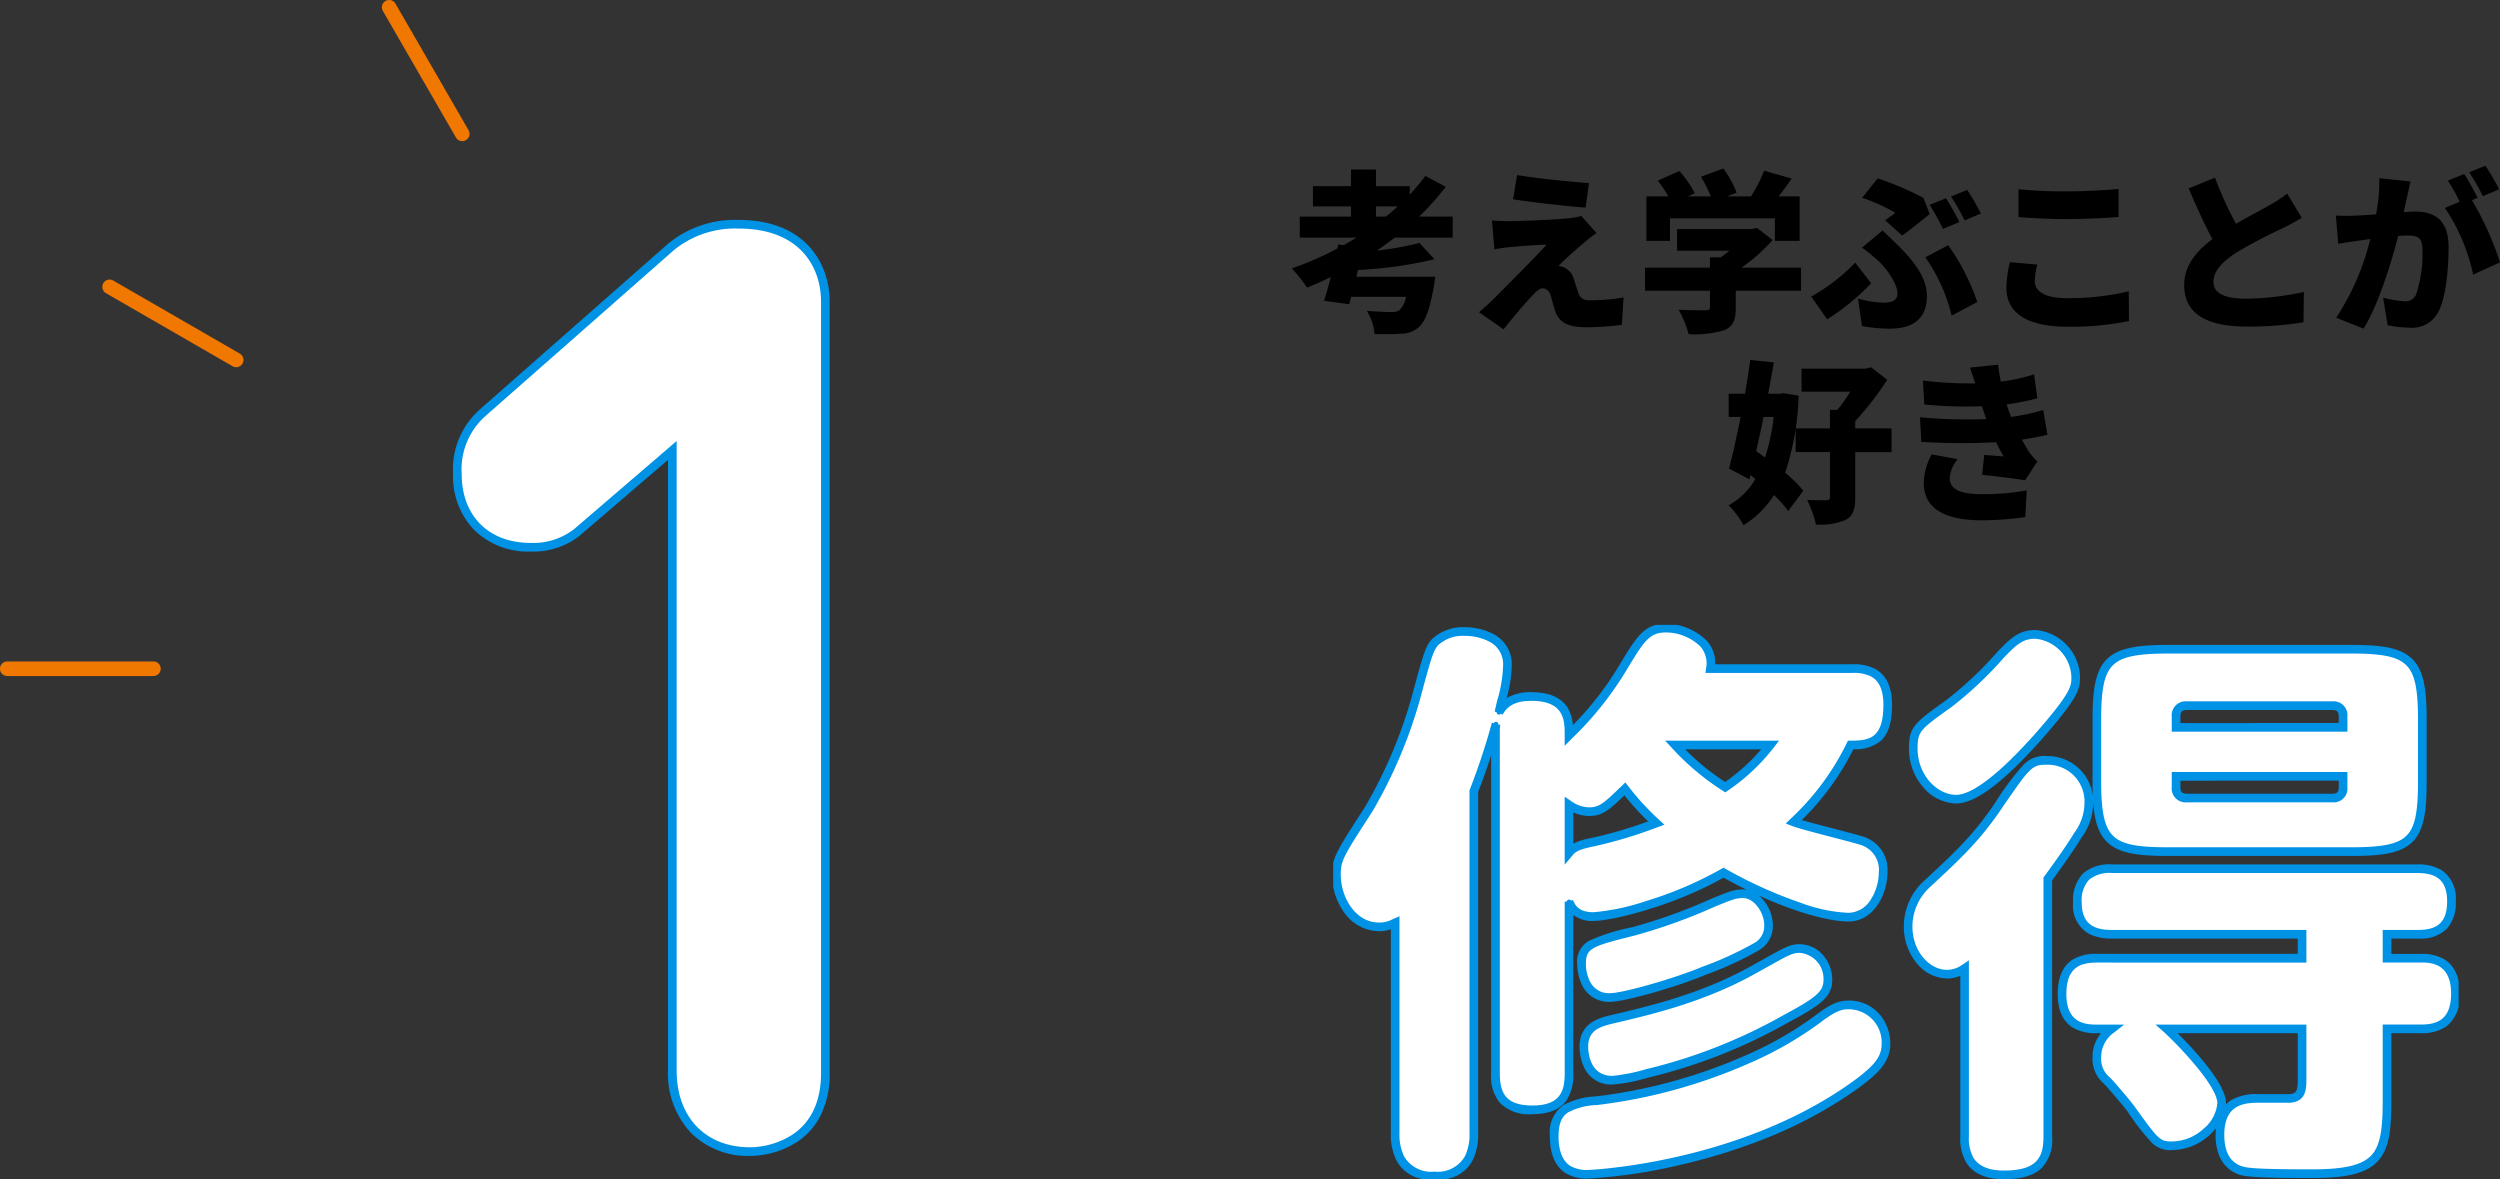
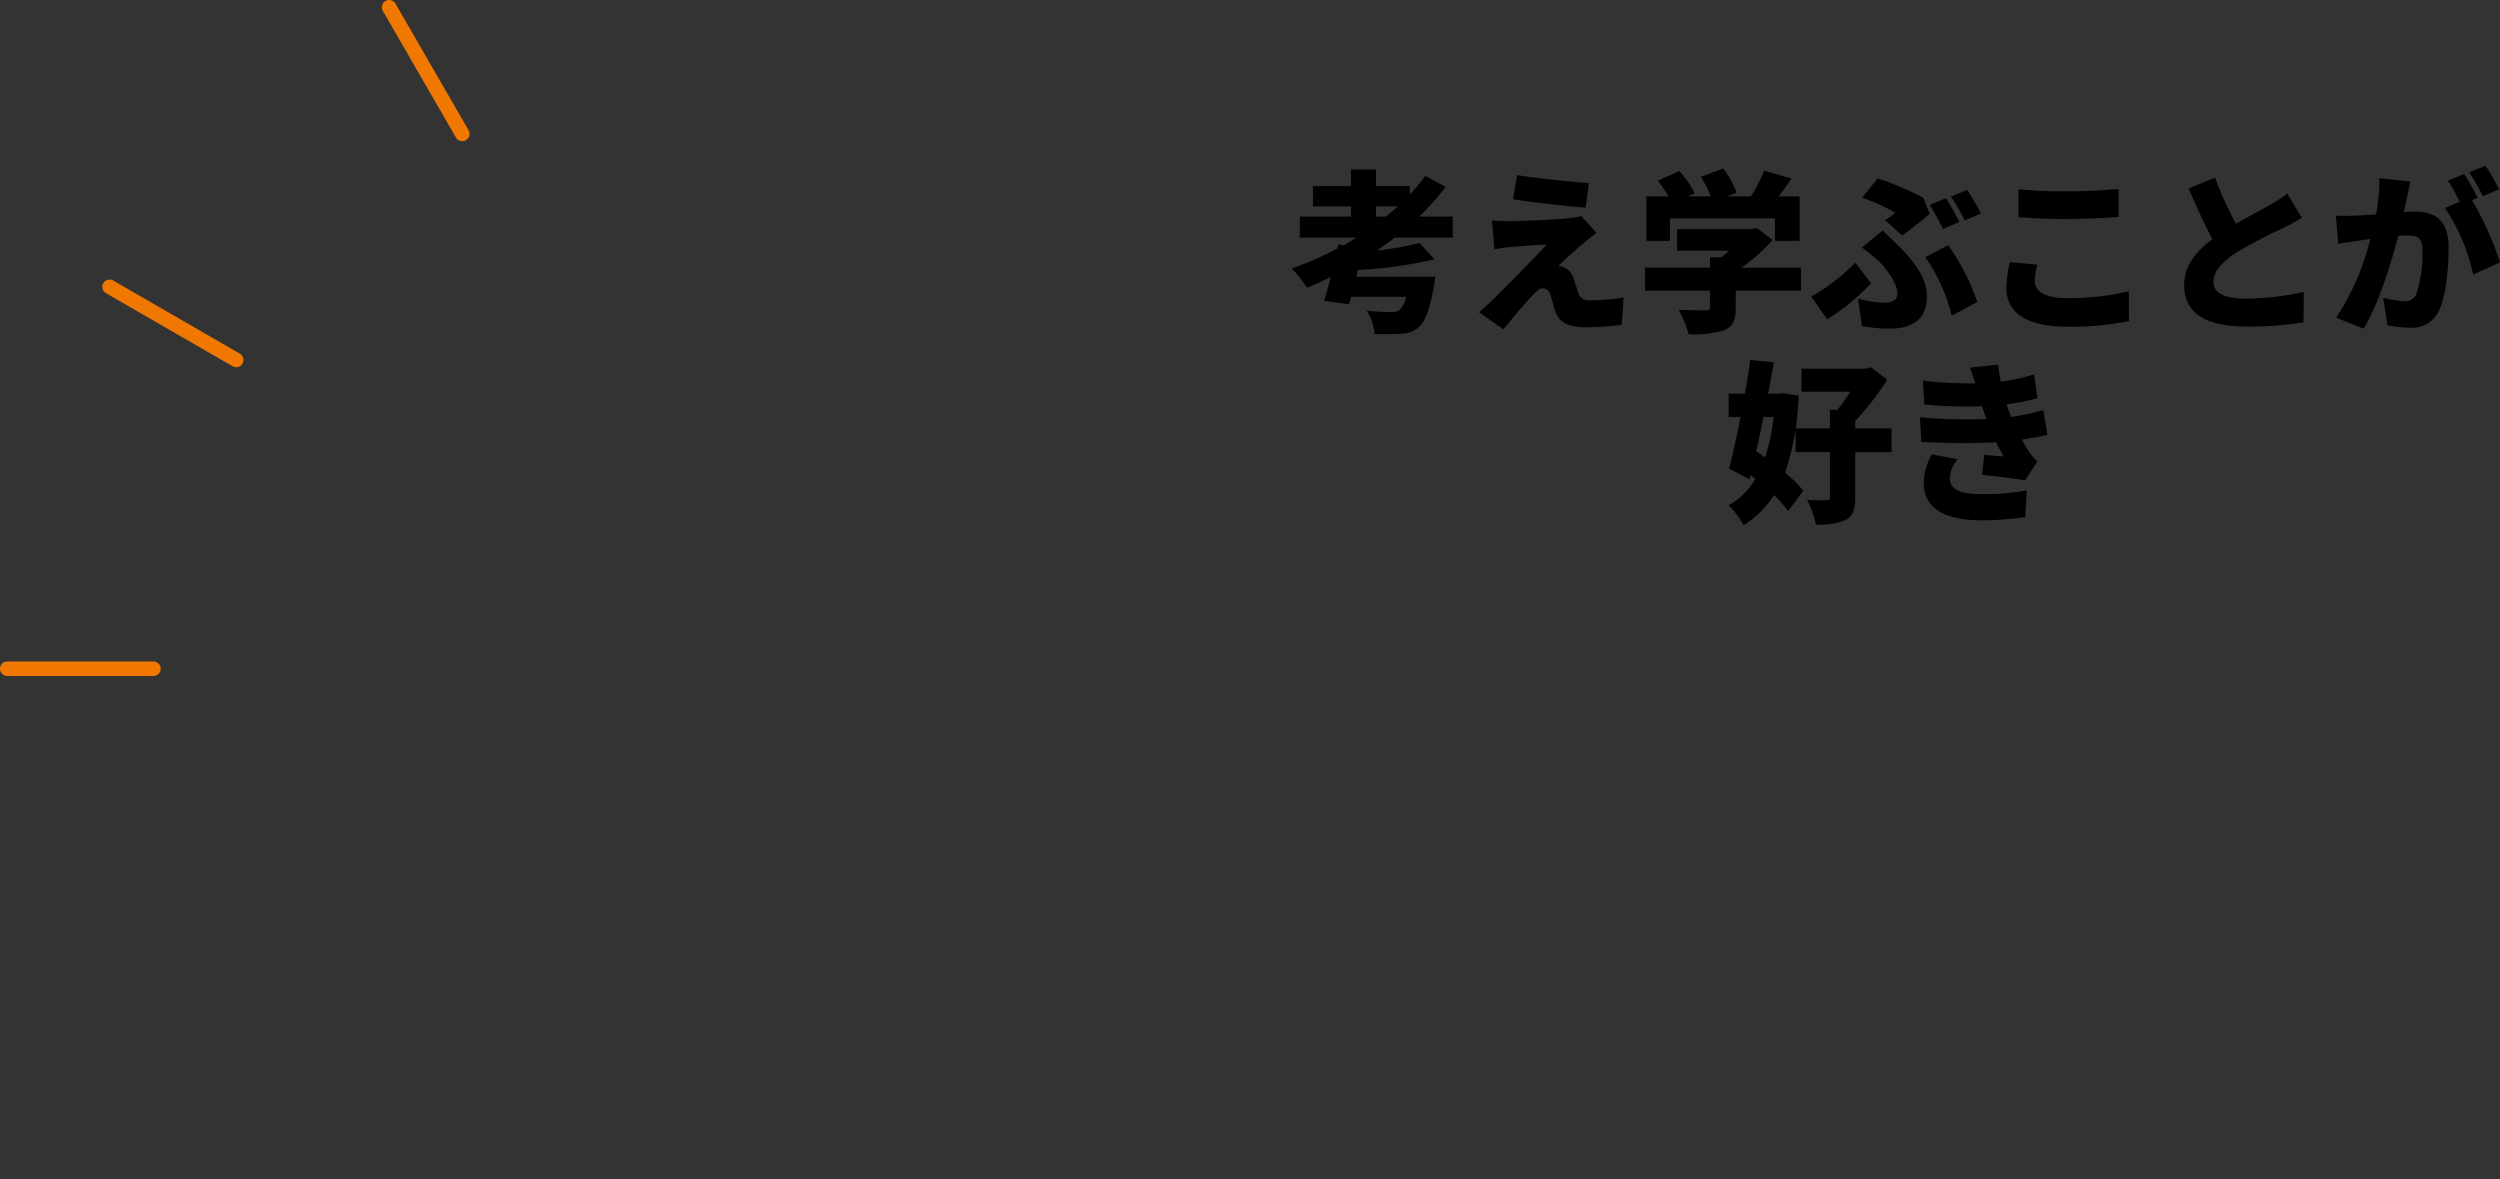
<svg xmlns="http://www.w3.org/2000/svg" width="288.78" height="136.213" viewBox="0 0 288.78 136.213">
  <rect x="0" y="0" width="288.78" height="136.213" fill="#333333" stroke="none" />
  <defs>
    <clipPath id="clip-path">
-       <rect id="長方形_111" data-name="長方形 111" width="130.003" height="64.03" fill="none" stroke="#0092e5" stroke-width="1" />
-     </clipPath>
+       </clipPath>
  </defs>
  <g id="グループ_426" data-name="グループ 426" transform="translate(-17 -3215.317)">
    <path id="パス_1116" data-name="パス 1116" d="M-60.06-12.84h2.52c-.44.4-.9.8-1.38,1.18h-1.14Zm8.86,3.6v-2.42h-3.88A31.068,31.068,0,0,0-52-15.1l-2.36-1.26a22.39,22.39,0,0,1-1.8,2.16v-.98h-3.9V-17.1h-2.88v1.92h-4.4v2.34h4.4v1.18h-5.92v2.42h6.54c-.48.3-.96.6-1.46.88l-.64-.08-.1.46a36.121,36.121,0,0,1-5.26,2.3,18.228,18.228,0,0,1,1.76,2.22c.92-.36,1.84-.78,2.74-1.22-.26,1.02-.52,1.98-.78,2.74l2.9.4c.08-.26.16-.56.24-.86h6.34a2.948,2.948,0,0,1-.78,1.56,1.514,1.514,0,0,1-.88.2c-.54,0-1.8-.04-2.88-.14a5.935,5.935,0,0,1,.9,2.68,27.611,27.611,0,0,0,3-.04,3.028,3.028,0,0,0,2.16-.8c.7-.64,1.22-2.02,1.68-4.62a9.593,9.593,0,0,0,.16-1.16h-9.1l.18-.78A47.566,47.566,0,0,0-53.3-6.74l-1.74-1.88a34,34,0,0,1-4.92.88c.72-.48,1.4-.98,2.08-1.5Zm7.44-7.22-.46,2.8c2.36.36,6.22.8,8.38.96l.38-2.84C-37.62-15.68-41.48-16.08-43.76-16.46Zm9.18,6.7-1.76-1.98a7.3,7.3,0,0,1-1.22.24c-1.76.22-6.22.36-7.06.36-.78,0-1.58-.04-2.04-.08l.28,3.34a17.343,17.343,0,0,1,1.8-.26c1.1-.1,2.94-.26,4.24-.28-1.74,1.9-5.06,5.18-6.22,6.36-.62.6-1.18,1.08-1.6,1.44l2.84,1.98c1.52-1.92,2.64-3.18,3.3-3.88.48-.52.88-.86,1.2-.86.34,0,.76.2.98.92.12.46.32,1.26.54,1.86.52,1.28,1.58,1.72,3.62,1.72A35.235,35.235,0,0,0-31.66.84l.2-3.16a23.2,23.2,0,0,1-4,.32,1.153,1.153,0,0,1-1.22-.84c-.16-.46-.34-1.08-.52-1.58a2.059,2.059,0,0,0-1.02-1.32,2.236,2.236,0,0,0-.76-.22c.32-.36,1.98-1.88,2.98-2.7A14.25,14.25,0,0,1-34.58-9.76Zm8.48-1.7h12.12v2.6h2.86V-14h-2.42c.5-.64,1-1.34,1.5-2.06l-3.18-.9A17.345,17.345,0,0,1-16.74-14H-19.5l1.1-.42a11.522,11.522,0,0,0-1.54-2.8l-2.58.96A14.96,14.96,0,0,1-21.38-14h-2.64l.78-.36a10.993,10.993,0,0,0-1.78-2.56l-2.48,1.1A16.044,16.044,0,0,1-26.28-14h-2.54v5.14h2.72Zm15.14,5.7h-6.88a20.84,20.84,0,0,0,3.6-3.2l-1.82-1.4-.62.14h-8.6v2.5h6.04c-.3.26-.64.52-.98.76h-1.26v1.2h-7.5V-3.1h7.5v1.9c0,.28-.12.36-.52.36s-1.98,0-3.1-.06a11.82,11.82,0,0,1,1.16,2.82,11.928,11.928,0,0,0,4.04-.44c1.08-.42,1.4-1.16,1.4-2.58v-2h7.54Zm9.72-5.48L.72-9.48c.84-.58,2.62-2.02,3.18-2.48l-.72-1.86A34.1,34.1,0,0,0-2.1-16.08l-1.8,2.24A20.816,20.816,0,0,1-.06-12.1C-.32-11.9-.78-11.56-1.24-11.24ZM-4.38-2.2-3.92.98a17.543,17.543,0,0,0,3.22.3c2.42,0,4.28-.94,4.28-3.74,0-1.88-1.1-3.68-3.4-5.94-.54-.54-1.06-1.02-1.72-1.66L-3.92-8.08A19.129,19.129,0,0,1-1.94-6.46C-1.18-5.76.18-3.94.18-2.8c0,.72-.48,1.08-1.56,1.08A11.675,11.675,0,0,1-4.38-2.2ZM6.44-.22,9.4-1.8A25.717,25.717,0,0,0,6.04-8.36L3.4-6.96A19.69,19.69,0,0,1,6.44-.22Zm-9.3-3.74L-4.7-6.34A22.422,22.422,0,0,1-9.78-2.42L-7.94.2A25.783,25.783,0,0,0-2.86-3.96Zm8.64-9.82-1.88.76a27.1,27.1,0,0,1,1.54,2.78l1.9-.8C6.98-11.74,6.28-13.04,5.78-13.78Zm2.46-.96-1.88.76a22.309,22.309,0,0,1,1.58,2.76l1.88-.8A28.546,28.546,0,0,0,8.24-14.74Zm5.92-.08v3.22c1.66.12,3.42.22,5.56.22,1.94,0,4.58-.12,6-.24v-3.24c-1.58.16-4.02.28-6.02.28A54.012,54.012,0,0,1,14.16-14.82Zm2.18,8.7L13.16-6.4a14.07,14.07,0,0,0-.4,2.94c0,2.88,2.28,4.52,7.14,4.52A33.077,33.077,0,0,0,26.92.4L26.9-3.04a29.488,29.488,0,0,1-7.12.8c-2.7,0-3.74-.86-3.74-1.98A8.148,8.148,0,0,1,16.34-6.12ZM36.86-16.16l-3.04,1.24c.88,2.08,1.82,4.14,2.74,5.86-1.84,1.38-3.26,3.04-3.26,5.3,0,3.7,3.18,4.8,7.3,4.8a38.438,38.438,0,0,0,6.48-.5l.04-3.5a33.068,33.068,0,0,1-6.6.78c-2.56,0-3.84-.62-3.84-1.94s1.12-2.38,2.66-3.4a56.7,56.7,0,0,1,5.3-2.78c.82-.4,1.54-.8,2.24-1.22l-1.68-2.8a15.026,15.026,0,0,1-2.08,1.36c-.86.5-2.38,1.28-3.84,2.12A40.833,40.833,0,0,1,36.86-16.16Zm22.58.44-3.6-.38a20.246,20.246,0,0,1-.38,4.18c-.9.06-1.72.12-2.3.14a22.829,22.829,0,0,1-2.34,0l.28,3.26c.66-.12,1.82-.28,2.46-.38.28-.04.72-.1,1.24-.18A29.052,29.052,0,0,1,50.86.02l3.16,1.26c1.7-2.74,3.2-7.58,4-10.7q.6-.06.96-.06c1.24,0,1.84.18,1.84,1.64a14.857,14.857,0,0,1-.74,5.2,1.354,1.354,0,0,1-1.36.76,13.008,13.008,0,0,1-2.44-.42L56.8.88a12.156,12.156,0,0,0,2.44.28A3.4,3.4,0,0,0,62.72-.78c.86-1.76,1.12-5.04,1.12-7.38,0-3-1.52-4.08-3.82-4.08-.36,0-.82.02-1.36.06.12-.52.24-1.08.36-1.62C59.14-14.36,59.3-15.12,59.44-15.72Zm8.66-1.82-1.88.76a22.309,22.309,0,0,1,1.58,2.76l1.88-.8A28.544,28.544,0,0,0,68.1-17.54Zm-2.46.96-1.88.76a19.145,19.145,0,0,1,1.36,2.44l-1.7.72a21.957,21.957,0,0,1,3.26,7.7l3.1-1.42a35.427,35.427,0,0,0-3.24-7.18l.66-.28C66.84-14.54,66.14-15.84,65.64-16.58ZM-14.12,11.48a22.161,22.161,0,0,1-1,4.68q-.51-.39-1.02-.72c.28-1.26.58-2.6.84-3.96Zm1.16-2.74-.5.06h-1.3c.24-1.24.46-2.46.66-3.62l-2.72-.28c-.18,1.22-.38,2.56-.62,3.9h-1.88v2.68h1.38c-.44,2.22-.9,4.34-1.34,5.96l2.36,1.24.12-.48.56.44a7.881,7.881,0,0,1-3.08,3.04,10.31,10.31,0,0,1,1.72,2.3,11.036,11.036,0,0,0,3.52-3.48,15.81,15.81,0,0,1,1.64,1.84L-10.7,20a13.775,13.775,0,0,0-2.1-2.08,30.321,30.321,0,0,0,1.56-8.9ZM-.5,12.8H-4.7v-.84A34.413,34.413,0,0,0-1,7.18L-2.88,5.74l-.6.16H-10.9V8.56h5.62a16.136,16.136,0,0,1-1.48,2.1h-.86V12.8h-3.96v2.74h3.96v5.22c0,.26-.1.34-.42.34-.32.02-1.34,0-2.22-.04A12.115,12.115,0,0,1-9.24,23.9a7.47,7.47,0,0,0,3.42-.52c.86-.46,1.12-1.22,1.12-2.58V15.54H-.5Zm3.28-1.28.16,2.84a78.252,78.252,0,0,0,8.64.04c.26.54.54,1.08.86,1.64-.56-.04-1.54-.12-2.24-.18l-.24,2.3c1.5.16,3.84.44,4.96.64l1.42-2.18a6.575,6.575,0,0,1-.98-1.14c-.26-.4-.54-.88-.8-1.38,1.06-.16,2.04-.34,2.94-.56l-.48-2.86a25.22,25.22,0,0,1-3.72.8c-.1-.28-.2-.54-.28-.76-.08-.24-.16-.46-.22-.7a25.206,25.206,0,0,0,3.54-.7l-.38-2.76a21.24,21.24,0,0,1-3.84.84c-.12-.62-.24-1.26-.32-1.96l-3.24.34c.22.64.42,1.24.6,1.82a45.155,45.155,0,0,1-6.04-.32l.16,2.76a49.017,49.017,0,0,0,6.66.2c.08.28.2.6.32.98.06.16.12.32.18.5A57.367,57.367,0,0,1,2.78,11.52Zm4.36,4.84-3-.56a6.993,6.993,0,0,0-.92,3.42c.06,3,2.7,4.2,6.74,4.2a35.464,35.464,0,0,0,4.98-.38l.18-3.08a27.9,27.9,0,0,1-5.16.44c-2.38,0-3.74-.48-3.74-1.86A3.687,3.687,0,0,1,7.14,16.36Z" transform="translate(236 3252)" />
    <g id="グループ_330" data-name="グループ 330" transform="translate(171 3287.5)">
      <g id="グループ_180" data-name="グループ 180" transform="translate(0 0)" clip-path="url(#clip-path)">
-         <path id="パス_1035" data-name="パス 1035" d="M27.116,51.614c0,1.975-.394,4.28-4.214,4.28-3.424,0-4.28-1.712-4.28-4.214V12.365a5.011,5.011,0,0,1,.066-1.053,78.493,78.493,0,0,1-2.568,7.771V58.593c0,1.053,0,4.94-4.545,4.94s-4.543-3.886-4.543-4.94v-24.3a3.933,3.933,0,0,1-1.845.462C2.225,34.755.25,31.792.25,28.7c0-1.778.4-2.37,3.753-7.572A54.8,54.8,0,0,0,9.4,8.416c1.646-6.125,1.712-6.256,2.9-7.046A4.661,4.661,0,0,1,15.067.644c1.908,0,4.938.792,4.938,3.886,0,1.317-.132,1.712-.989,5.465a3.9,3.9,0,0,1,3.754-1.844c4.346,0,4.346,2.831,4.346,4.479a37.929,37.929,0,0,0,6.125-7.641C35.348,1.5,36.074.25,38.312.25c1.776,0,5.662,1.119,5.137,4.675h16.4c1.185,0,4.082,0,4.082,4.148,0,4.084-1.712,4.676-4.28,4.676a30.332,30.332,0,0,1-6.586,8.889c1.185.462,6.979,1.845,8.1,2.24A3.532,3.532,0,0,1,63.4,28.5c0,2.108-1.317,5.137-4.016,5.137-2.438,0-7.7-1.384-14.422-5.137C39.3,31.792,32.056,33.57,29.949,33.57a2.637,2.637,0,0,1-2.833-1.712ZM63.73,48.188c0,1.778-.856,3.029-4.543,5.532-12.908,8.757-29.238,9.614-29.831,9.614-1.055,0-3.952,0-3.952-4.413,0-3.294,1.909-3.753,4.874-4.082C44.7,53.061,53.72,47.069,55.827,45.423c1.384-1.053,2.372-1.648,3.491-1.648a4.321,4.321,0,0,1,4.411,4.413M27.116,26.194c.329-.4.66-.79,2.569-1.187a51.23,51.23,0,0,0,7.507-2.239A30.3,30.3,0,0,1,33.57,18.82c-1.975,1.908-2.7,2.632-4.084,2.632a4.088,4.088,0,0,1-2.37-.79Zm23.049,8.362c0,2.174-1.449,2.833-7.442,5.269-3.292,1.384-9.285,3.095-10.865,3.095-3.095,0-3.292-3.292-3.292-3.819,0-2.3.986-2.568,5.992-3.819a63.056,63.056,0,0,0,9.153-3.294c2.239-.922,2.634-1.053,3.555-1.053,1.516,0,2.9,1.911,2.9,3.621m6.847,6.256c0,1.648-.854,2.438-4.938,4.61a61.272,61.272,0,0,1-15.935,6.256,19.848,19.848,0,0,1-4.018.789c-3.292,0-3.292-3.621-3.292-3.885,0-2.239,1.712-2.765,3.029-3.095,4.479-1.053,10.6-2.436,16.593-5.8,3.557-1.975,4.215-2.436,5.269-2.436a3.481,3.481,0,0,1,3.292,3.555M39.366,13.749a28.334,28.334,0,0,0,5.794,4.872,22.866,22.866,0,0,0,5.2-4.872Z" transform="translate(0.124 0.124)" fill="#fff" />
+         <path id="パス_1035" data-name="パス 1035" d="M27.116,51.614c0,1.975-.394,4.28-4.214,4.28-3.424,0-4.28-1.712-4.28-4.214V12.365a5.011,5.011,0,0,1,.066-1.053,78.493,78.493,0,0,1-2.568,7.771V58.593c0,1.053,0,4.94-4.545,4.94s-4.543-3.886-4.543-4.94v-24.3a3.933,3.933,0,0,1-1.845.462C2.225,34.755.25,31.792.25,28.7c0-1.778.4-2.37,3.753-7.572A54.8,54.8,0,0,0,9.4,8.416c1.646-6.125,1.712-6.256,2.9-7.046A4.661,4.661,0,0,1,15.067.644c1.908,0,4.938.792,4.938,3.886,0,1.317-.132,1.712-.989,5.465a3.9,3.9,0,0,1,3.754-1.844c4.346,0,4.346,2.831,4.346,4.479a37.929,37.929,0,0,0,6.125-7.641C35.348,1.5,36.074.25,38.312.25c1.776,0,5.662,1.119,5.137,4.675h16.4c1.185,0,4.082,0,4.082,4.148,0,4.084-1.712,4.676-4.28,4.676a30.332,30.332,0,0,1-6.586,8.889c1.185.462,6.979,1.845,8.1,2.24c0,2.108-1.317,5.137-4.016,5.137-2.438,0-7.7-1.384-14.422-5.137C39.3,31.792,32.056,33.57,29.949,33.57a2.637,2.637,0,0,1-2.833-1.712ZM63.73,48.188c0,1.778-.856,3.029-4.543,5.532-12.908,8.757-29.238,9.614-29.831,9.614-1.055,0-3.952,0-3.952-4.413,0-3.294,1.909-3.753,4.874-4.082C44.7,53.061,53.72,47.069,55.827,45.423c1.384-1.053,2.372-1.648,3.491-1.648a4.321,4.321,0,0,1,4.411,4.413M27.116,26.194c.329-.4.66-.79,2.569-1.187a51.23,51.23,0,0,0,7.507-2.239A30.3,30.3,0,0,1,33.57,18.82c-1.975,1.908-2.7,2.632-4.084,2.632a4.088,4.088,0,0,1-2.37-.79Zm23.049,8.362c0,2.174-1.449,2.833-7.442,5.269-3.292,1.384-9.285,3.095-10.865,3.095-3.095,0-3.292-3.292-3.292-3.819,0-2.3.986-2.568,5.992-3.819a63.056,63.056,0,0,0,9.153-3.294c2.239-.922,2.634-1.053,3.555-1.053,1.516,0,2.9,1.911,2.9,3.621m6.847,6.256c0,1.648-.854,2.438-4.938,4.61a61.272,61.272,0,0,1-15.935,6.256,19.848,19.848,0,0,1-4.018.789c-3.292,0-3.292-3.621-3.292-3.885,0-2.239,1.712-2.765,3.029-3.095,4.479-1.053,10.6-2.436,16.593-5.8,3.557-1.975,4.215-2.436,5.269-2.436a3.481,3.481,0,0,1,3.292,3.555M39.366,13.749a28.334,28.334,0,0,0,5.794,4.872,22.866,22.866,0,0,0,5.2-4.872Z" transform="translate(0.124 0.124)" fill="#fff" />
        <path id="パス_1035_-_アウトライン" data-name="パス 1035 - アウトライン" d="M11.576,64.032c-2.655,0-3.869-1.276-4.42-2.346a6.745,6.745,0,0,1-.623-3.094V35.042a4.008,4.008,0,0,1-1.345.213,4.967,4.967,0,0,1-3.977-2.064A7.51,7.51,0,0,1-.25,28.7c0-1.906.424-2.563,3.725-7.677l.107-.166A54.766,54.766,0,0,0,8.92,8.287c1.627-6.052,1.724-6.414,3.1-7.334l.013-.008a5.217,5.217,0,0,1,3.031-.8A7.138,7.138,0,0,1,18.5.995a3.9,3.9,0,0,1,2,3.535,14.275,14.275,0,0,1-.594,3.8,5.386,5.386,0,0,1,2.86-.68c3.845,0,4.639,2.118,4.8,3.8a36.063,36.063,0,0,0,5.2-6.655l.044-.069.076-.126c2.071-3.43,2.928-4.85,5.42-4.85a6.778,6.778,0,0,1,4.745,1.975A3.815,3.815,0,0,1,44,4.425H59.845a5.286,5.286,0,0,1,2.741.589c1.222.726,1.841,2.092,1.841,4.059,0,2.088-.428,3.437-1.347,4.245a4.76,4.76,0,0,1-3.118.928A30.325,30.325,0,0,1,54,22.418c.936.276,2.42.663,3.771,1.014,1.625.423,3.029.789,3.553.974l.029.01.028.014.095.046A3.988,3.988,0,0,1,63.9,28.5c0,2.273-1.435,5.637-4.516,5.637-1.925,0-5.578-.826-10.346-3a4.158,4.158,0,0,1,.641.666,4.62,4.62,0,0,1,.985,2.758,3.236,3.236,0,0,1-1.7,2.952,39.139,39.139,0,0,1-6.054,2.778C39.5,41.722,33.509,43.42,31.858,43.42A3.412,3.412,0,0,1,28.6,41.428a5.678,5.678,0,0,1-.537-2.327,2.751,2.751,0,0,1,1.366-2.736,21.958,21.958,0,0,1,5-1.567,62.392,62.392,0,0,0,9.089-3.272c2.282-.94,2.723-1.091,3.744-1.091a2.319,2.319,0,0,1,.362.029q-1.285-.631-2.662-1.39c-5.68,3.235-12.867,5-15.018,5a3.641,3.641,0,0,1-2.333-.682V51.614a5.493,5.493,0,0,1-.765,3.167c-.749,1.07-2.077,1.612-3.949,1.612a4.747,4.747,0,0,1-3.8-1.341,4.918,4.918,0,0,1-.978-3.373V14.955c-.4,1.231-.894,2.664-1.5,4.221V58.593A6.743,6.743,0,0,1,16,61.686C15.446,62.757,14.232,64.032,11.576,64.032Zm-4.043-30.5V58.593a5.828,5.828,0,0,0,.512,2.636,3.61,3.61,0,0,0,3.531,1.8,3.611,3.611,0,0,0,3.532-1.8,5.826,5.826,0,0,0,.513-2.636V18.988l.035-.088a77.948,77.948,0,0,0,2.552-7.723l.967.255a4.937,4.937,0,0,0-.051.933V51.679c0,2.229.643,3.714,3.78,3.714,3.427,0,3.714-1.951,3.714-3.78V31.858l.962-.192c.283.679.723,1.4,2.371,1.4a25.744,25.744,0,0,0,6.026-1.278,43.074,43.074,0,0,0,8.736-3.725l.246-.143.249.139A51.773,51.773,0,0,0,53.935,32a18.189,18.189,0,0,0,5.449,1.136,3.105,3.105,0,0,0,2.6-1.551A5.955,5.955,0,0,0,62.9,28.5a3.007,3.007,0,0,0-1.855-3.121l-.079-.038c-.51-.175-1.936-.547-3.445-.94-1.948-.507-3.963-1.032-4.641-1.3l-.73-.285.565-.542A29.8,29.8,0,0,0,59.2,13.533l.136-.285h.315c2.213,0,3.78-.3,3.78-4.176,0-1.59-.455-2.666-1.352-3.2a4.353,4.353,0,0,0-2.23-.448H42.87l.085-.573A2.959,2.959,0,0,0,42.3,2.379,5.755,5.755,0,0,0,38.312.75c-1.928,0-2.539,1.012-4.564,4.367l-.131.213a38.54,38.54,0,0,1-6.147,7.653l-.854.854V12.63c0-1.679,0-3.979-3.846-3.979-1.7,0-2.721.488-3.315,1.582l-.927-.35c.1-.446.194-.845.276-1.2a15.865,15.865,0,0,0,.7-4.15A2.911,2.911,0,0,0,18,1.857a6.113,6.113,0,0,0-2.931-.714,4.177,4.177,0,0,0-2.5.646c-1.019.679-1.062.719-2.685,6.756A55.028,55.028,0,0,1,4.425,21.393l-.109.169C1.087,26.562.75,27.085.75,28.7c0,2.673,1.7,5.559,4.438,5.559a3.137,3.137,0,0,0,1.468-.343l.18-.079Zm39.733-2.1c-.814,0-1.129.095-3.365,1.016a63.89,63.89,0,0,1-9.217,3.315h-.006c-5.057,1.264-5.613,1.465-5.613,3.334a4.692,4.692,0,0,0,.434,1.887,2.41,2.41,0,0,0,2.358,1.432c1.5,0,7.479-1.713,10.672-3.055l.006,0a38.948,38.948,0,0,0,5.879-2.685,2.229,2.229,0,0,0,1.251-2.12C49.665,33.039,48.432,31.435,47.267,31.435Zm-17.91,32.4a4.787,4.787,0,0,1-2.642-.631c-1.2-.774-1.81-2.214-1.81-4.282a3.894,3.894,0,0,1,1.547-3.568,8.6,8.6,0,0,1,3.768-1.01,60.516,60.516,0,0,0,17.248-4.718,40.349,40.349,0,0,0,8.053-4.6l.005,0c1.456-1.108,2.544-1.75,3.794-1.75a4.621,4.621,0,0,1,3.836,1.784,5.3,5.3,0,0,1,1.075,3.129c0,2.079-1.113,3.468-4.762,5.946a51.335,51.335,0,0,1-10.122,5.249A67.281,67.281,0,0,1,39.764,62.3,62.265,62.265,0,0,1,29.356,63.835ZM56.133,45.819a41.426,41.426,0,0,1-8.259,4.719,61.516,61.516,0,0,1-17.535,4.8h-.006a7.654,7.654,0,0,0-3.326.848c-.514.344-1.1.966-1.1,2.737,0,1.706.455,2.863,1.351,3.441a3.839,3.839,0,0,0,2.1.472c.155,0,16.552-.71,29.55-9.528,3.7-2.512,4.324-3.609,4.324-5.118a3.83,3.83,0,0,0-3.911-3.913C58.346,44.275,57.448,44.818,56.133,45.819ZM32.122,52.968a3.412,3.412,0,0,1-3.338-2.143,5.844,5.844,0,0,1-.454-2.242c0-2.728,2.3-3.3,3.407-3.58l.007,0,.375-.088c4.357-1.023,10.324-2.425,16.088-5.657.484-.269.913-.509,1.3-.724,2.5-1.4,3.176-1.776,4.216-1.776a3.594,3.594,0,0,1,2.8,1.341,4.322,4.322,0,0,1,1,2.715c0,1.984-1.172,2.907-5.2,5.052a61.778,61.778,0,0,1-16.044,6.3A19.445,19.445,0,0,1,32.122,52.968Zm-.146-6.993c-1.4.349-2.646.812-2.646,2.609,0,.565.135,3.385,2.792,3.385a20.219,20.219,0,0,0,3.893-.773A60.859,60.859,0,0,0,51.842,44.98c4.089-2.176,4.671-2.844,4.671-4.168a2.994,2.994,0,0,0-2.792-3.055c-.78,0-1.346.317-3.728,1.649-.385.215-.815.456-1.3.724-5.886,3.3-11.932,4.72-16.347,5.757Zm-5.36-18.4v-7.85l.778.522a3.583,3.583,0,0,0,2.092.705c1.157,0,1.78-.6,3.631-2.39l.506-.489.342.439A29.706,29.706,0,0,0,37.531,22.4l.606.556-.968.353A51.142,51.142,0,0,1,29.8,25.5l-.009,0c-1.74.361-2.006.68-2.287,1.017Zm1-6.043v3.6a7.578,7.578,0,0,1,1.963-.617,49.168,49.168,0,0,0,6.679-1.942,29.846,29.846,0,0,1-2.739-3.013c-1.748,1.685-2.552,2.388-4.033,2.388A4.32,4.32,0,0,1,27.616,21.532Zm17.552-2.31-.28-.182A28.943,28.943,0,0,1,39,14.089l-.782-.841H51.378l-.62.805a23.076,23.076,0,0,1-5.316,4.979Zm-4.632-4.973a26.872,26.872,0,0,0,4.615,3.769,22.275,22.275,0,0,0,4.164-3.769Z" transform="translate(0.124 0.124)" fill="#0092e5" />
        <path id="パス_1036" data-name="パス 1036" d="M11.576,63.782a4.3,4.3,0,0,1-4.2-2.21,6.515,6.515,0,0,1-.6-2.979V34.676a3.722,3.722,0,0,1-1.6.329A4.723,4.723,0,0,1,1.41,33.039,7.255,7.255,0,0,1,0,28.7c0-1.832.42-2.482,3.685-7.541l.107-.166A54.131,54.131,0,0,0,9.162,8.351c1.652-6.146,1.736-6.347,3-7.19l.006,0a4.9,4.9,0,0,1,2.9-.764,6.882,6.882,0,0,1,3.311.817A3.661,3.661,0,0,1,20.255,4.53a16.536,16.536,0,0,1-.719,4.318l-.023.1A4.722,4.722,0,0,1,22.771,7.9c4.082,0,4.538,2.427,4.589,4.128a36.8,36.8,0,0,0,5.623-7.1l.045-.071.078-.129C35.183,1.288,35.961,0,38.312,0a6.509,6.509,0,0,1,4.555,1.889,3.618,3.618,0,0,1,.863,2.786H59.845c1.185,0,4.332,0,4.332,4.4,0,2.011-.4,3.3-1.262,4.057a4.628,4.628,0,0,1-3.11.868,30.293,30.293,0,0,1-6.277,8.536c.877.279,2.618.733,4.182,1.14s3.019.786,3.533.968l.028.012.1.048a3.76,3.76,0,0,1,2.281,3.8c0,2.173-1.356,5.387-4.266,5.387-2.427,0-7.652-1.338-14.42-5.1C39.3,32.044,32.093,33.82,29.949,33.82a3.054,3.054,0,0,1-2.583-1.025V51.614a5.269,5.269,0,0,1-.719,3.024c-.709,1.013-1.934,1.506-3.744,1.506-4.015,0-4.53-2.386-4.53-4.464V13.311c-.453,1.511-1.106,3.531-2,5.819V58.593a6.513,6.513,0,0,1-.6,2.979A4.3,4.3,0,0,1,11.576,63.782ZM7.033,34.043a.25.25,0,0,1,.25.25v24.3c0,3.112,1.444,4.69,4.293,4.69s4.295-1.578,4.295-4.69V19.082a.25.25,0,0,1,.017-.091,78.179,78.179,0,0,0,2.56-7.747.25.25,0,0,1,.483.128,4.928,4.928,0,0,0-.058.993V51.679c0,2.815,1.167,3.964,4.03,3.964,3.484,0,3.964-1.937,3.964-4.03V31.858a.25.25,0,0,1,.481-.1,2.387,2.387,0,0,0,2.6,1.558c2.114,0,9.284-1.778,14.888-5.037a.25.25,0,0,1,.248,0c6.745,3.768,11.919,5.105,14.3,5.105A3.344,3.344,0,0,0,62.2,31.721a6.129,6.129,0,0,0,.955-3.222,3.266,3.266,0,0,0-2-3.347l-.09-.044c-.508-.177-1.951-.553-3.479-.95-1.941-.506-3.949-1.028-4.613-1.288a.25.25,0,0,1-.082-.413,30.044,30.044,0,0,0,6.533-8.816.25.25,0,0,1,.226-.142c2.673,0,4.03-.685,4.03-4.426,0-1.684-.5-2.833-1.474-3.415a4.565,4.565,0,0,0-2.358-.483h-16.4a.25.25,0,0,1-.247-.287,3.2,3.2,0,0,0-.713-2.673A6.026,6.026,0,0,0,38.312.5c-2.069,0-2.752,1.131-4.778,4.488l-.079.131,0,0-.046.073a37.874,37.874,0,0,1-6.113,7.61.25.25,0,0,1-.427-.177A5.349,5.349,0,0,0,26.358,9.9c-.6-1.009-1.773-1.5-3.587-1.5a3.68,3.68,0,0,0-3.535,1.713.25.25,0,0,1-.463-.175c.1-.446.194-.845.276-1.2a16,16,0,0,0,.707-4.206,3.146,3.146,0,0,0-1.63-2.888A6.369,6.369,0,0,0,15.067.894a4.453,4.453,0,0,0-2.631.686c-1.1.732-1.142.766-2.791,6.9A54.729,54.729,0,0,1,4.214,21.259l-.108.168C.841,26.483.5,27.011.5,28.7c0,2.794,1.792,5.809,4.688,5.809a3.388,3.388,0,0,0,1.57-.365l.176-.078A.25.25,0,0,1,7.033,34.043ZM29.356,63.585c-1.039,0-4.2,0-4.2-4.663,0-3.495,2.112-4,5.1-4.331a60.762,60.762,0,0,0,17.318-4.738,40.613,40.613,0,0,0,8.1-4.627c1.45-1.1,2.459-1.7,3.645-1.7a4.379,4.379,0,0,1,3.638,1.687,5.046,5.046,0,0,1,1.023,2.976c0,1.977-1.087,3.318-4.653,5.739A51.084,51.084,0,0,1,49.255,59.15a67.03,67.03,0,0,1-9.546,2.905A61.977,61.977,0,0,1,29.356,63.585ZM59.318,44.025c-1.044,0-1.979.561-3.34,1.6a41.144,41.144,0,0,1-8.207,4.688,61.266,61.266,0,0,1-17.464,4.778c-2.9.322-4.654.74-4.654,3.834,0,1.8.493,3.024,1.466,3.651a4.057,4.057,0,0,0,2.236.512c.156,0,16.633-.713,29.69-9.571,3.77-2.56,4.433-3.757,4.433-5.325a4.6,4.6,0,0,0-.919-2.671A3.92,3.92,0,0,0,59.318,44.025Zm-27.2,8.693a3.177,3.177,0,0,1-3.109-1.993,5.584,5.584,0,0,1-.433-2.141c0-2.533,2.093-3.056,3.218-3.337l.378-.089c4.371-1.027,10.358-2.433,16.153-5.682.484-.269.913-.509,1.3-.723,2.458-1.375,3.119-1.745,4.094-1.745a3.348,3.348,0,0,1,2.6,1.251,4.068,4.068,0,0,1,.938,2.555A2.851,2.851,0,0,1,56.245,43.1a20.108,20.108,0,0,1-4.053,2.54A61.571,61.571,0,0,1,36.2,51.921,19.33,19.33,0,0,1,32.122,52.718Zm21.6-15.211c-.845,0-1.422.323-3.85,1.681-.384.215-.814.455-1.3.724-5.856,3.283-11.882,4.7-16.283,5.732l-.375.088c-1.433.358-2.836.874-2.836,2.851,0,.607.147,3.635,3.042,3.635a20.3,20.3,0,0,0,3.955-.781A61.159,61.159,0,0,0,51.958,45.2c4.206-2.238,4.8-2.947,4.8-4.389A3.233,3.233,0,0,0,53.72,37.507ZM31.858,43.17c-3.5,0-3.542-3.9-3.542-4.069,0-2.517,1.187-2.813,6.181-4.061a62.548,62.548,0,0,0,9.12-3.282c2.243-.924,2.674-1.072,3.65-1.072a2.917,2.917,0,0,1,2.215,1.266,4.428,4.428,0,0,1,.933,2.605A2.979,2.979,0,0,1,48.83,37.3a39.1,39.1,0,0,1-6.013,2.756C39.5,41.452,33.453,43.17,31.858,43.17ZM47.267,31.185c-.859,0-1.182.1-3.46,1.035a62.894,62.894,0,0,1-9.185,3.3c-5.148,1.287-5.8,1.53-5.8,3.577a4.965,4.965,0,0,0,.46,2,2.672,2.672,0,0,0,2.582,1.572c1.55,0,7.488-1.7,10.768-3.075,5.9-2.4,7.288-3.039,7.288-5.038C49.915,32.886,48.578,31.185,47.267,31.185Zm-20.15-4.741a.25.25,0,0,1-.25-.25V20.662a.25.25,0,0,1,.389-.208,3.863,3.863,0,0,0,2.231.748c1.258,0,1.951-.67,3.8-2.46l.106-.1a.25.25,0,0,1,.371.026,29.94,29.94,0,0,0,3.595,3.918.25.25,0,0,1-.084.419l-.195.071a50.934,50.934,0,0,1-7.343,2.176c-1.83.38-2.123.731-2.433,1.1A.25.25,0,0,1,27.116,26.444Zm.25-5.327v4.472a5.563,5.563,0,0,1,2.268-.826,49.986,49.986,0,0,0,7.089-2.089,29.978,29.978,0,0,1-3.179-3.481c-1.836,1.773-2.622,2.509-4.058,2.509A4.139,4.139,0,0,1,27.366,21.117ZM45.16,18.871a.25.25,0,0,1-.136-.04,28.712,28.712,0,0,1-5.841-4.912.25.25,0,0,1,.183-.42h11a.25.25,0,0,1,.2.4A22.83,22.83,0,0,1,45.3,18.827.25.25,0,0,1,45.16,18.871ZM39.945,14a27.843,27.843,0,0,0,5.21,4.321A22.415,22.415,0,0,0,49.847,14Z" transform="translate(0.124 0.124)" fill="#0092e5" />
        <path id="パス_1037" data-name="パス 1037" d="M50.9,39.321a3.528,3.528,0,0,1-2.041.66c-2.3,0-4.479-2.37-4.479-5.532a6.664,6.664,0,0,1,2.239-4.94c3.687-3.424,5.73-5.333,8.3-9.153,3.162-4.609,3.49-5.07,5.532-5.07a4.764,4.764,0,0,1,4.808,4.872A6.279,6.279,0,0,1,64,23.913c-1.185,1.909-2.436,3.621-3.49,5.07V58.747c0,2.765-1.053,4.413-5.071,4.413-4.543,0-4.543-3.228-4.543-4.413ZM63.741,5.672c0,1.185-.066,2.041-4.411,6.981-2.5,2.765-6.651,7.112-9.417,7.112-2.436,0-4.94-2.5-4.94-5.861,0-2.239.461-2.568,4.148-5.2A44.116,44.116,0,0,0,55.18,2.973c1.449-1.516,2.3-2.239,3.886-2.239a5.114,5.114,0,0,1,4.675,4.938m2.5,40.63c-1.121,0-4.084,0-4.084-4.016,0-3.952,2.568-4.149,4.084-4.149h23.64V35.369H67.955c-.988,0-4.016,0-4.016-3.62,0-2.9,1.384-3.952,4.016-3.952H103.12c1.449,0,4.016.2,4.016,3.754,0,2.5-1.119,3.817-3.819,3.817H99.7v2.767h3.886c1.053,0,4.016,0,4.016,4.084,0,3.621-2.239,4.082-4.016,4.082H99.7v8.3c0,6.388-.856,8.429-8.625,8.429-1.646,0-5.86,0-7.376-.2C80.4,62.5,80.4,59.274,80.4,58.55c0-4.148,3.029-4.215,4.346-4.215H88.5c1.185-.132,1.383-.789,1.383-2.173V46.3H74.277c.527.461,6.322,6.059,6.322,8.561,0,2.239-2.7,4.94-5.664,4.94-1.778,0-2.041-.4-4.874-4.347-.591-.79-2.632-3.16-2.7-3.16a3.253,3.253,0,0,1-1.185-2.7,4,4,0,0,1,1.71-3.292Zm37.534-28.58c0,6.783-1.185,8.1-8.1,8.1H74.343c-6.782,0-8.164-1.185-8.164-8.1V10.612c0-6.85,1.251-8.166,8.164-8.166H95.68c6.847,0,8.1,1.315,8.1,8.166ZM75.331,11.468H94.625V10.217a1.115,1.115,0,0,0-1.251-1.252H76.582a1.116,1.116,0,0,0-1.251,1.252Zm0,5.662v1.251a1.116,1.116,0,0,0,1.251,1.252H93.374a1.11,1.11,0,0,0,1.251-1.252V17.13Z" transform="translate(22.03 0.364)" fill="#fff" />
        <path id="パス_1037_-_アウトライン" data-name="パス 1037 - アウトライン" d="M55.444,63.66c-2.131,0-3.613-.675-4.4-2.006a5.556,5.556,0,0,1-.638-2.906V40.168a3.834,3.834,0,0,1-1.541.313,4.635,4.635,0,0,1-3.486-1.758,6.62,6.62,0,0,1-1.493-4.274,7.116,7.116,0,0,1,2.382-5.29l.016-.016c3.653-3.392,5.665-5.26,8.223-9.066a30.845,30.845,0,0,1,3.258-4.348,3.367,3.367,0,0,1,2.69-.943,5.315,5.315,0,0,1,3.687,1.463,5.247,5.247,0,0,1,1.575,3.177c-.024-.536-.033-1.1-.033-1.7V10.612c0-3.308.273-5.633,1.635-7s3.708-1.662,7.029-1.662H95.68c3.293,0,5.608.278,6.973,1.663s1.625,3.7,1.625,7v7.111c0,3.285-.268,5.593-1.6,6.945-1.359,1.378-3.685,1.655-7,1.655H74.343c-3.291,0-5.605-.267-6.974-1.6-1.028-1-1.456-2.51-1.612-4.54a6.788,6.788,0,0,1-1.33,4c-1.159,1.866-2.355,3.512-3.412,4.965v29.6a4.767,4.767,0,0,1-1.177,3.6C58.944,63.23,57.507,63.66,55.444,63.66ZM51.4,38.387v20.36a4.68,4.68,0,0,0,.5,2.4c.6,1.007,1.792,1.518,3.545,1.518,3.807,0,4.571-1.5,4.571-3.913V28.82l.183-.252c1.049-1.443,2.239-3.078,3.382-4.919l0-.006a5.826,5.826,0,0,0,1.174-3.485,4.249,4.249,0,0,0-4.308-4.372c-1.724,0-1.915.181-5.12,4.853-2.618,3.9-4.782,5.905-8.363,9.231a6.2,6.2,0,0,0-2.086,4.58c0,3.01,2.057,5.032,3.979,5.032a3.027,3.027,0,0,0,1.764-.576ZM74.343,2.946c-3.572,0-5.343.383-6.32,1.366s-1.344,2.694-1.344,6.3v7.111c0,3.551.389,5.313,1.388,6.285s2.687,1.315,6.277,1.315H95.68c3.56,0,5.323-.381,6.286-1.357s1.313-2.663,1.313-6.243V10.612c0-3.6-.362-5.312-1.337-6.3S99.217,2.946,95.68,2.946ZM91.07,63.529c-1.76,0-5.879,0-7.433-.2a3.784,3.784,0,0,1-3.281-2.289A6.209,6.209,0,0,1,79.9,58.55q0-.407.037-.78a6.587,6.587,0,0,1-5,2.532,3.014,3.014,0,0,1-2.355-.8,26.358,26.358,0,0,1-2.827-3.617l-.1-.133c-.518-.691-2.051-2.474-2.5-2.956h-.016L67,52.635a3.741,3.741,0,0,1-1.319-3.041,4.274,4.274,0,0,1,.98-2.792h-.415a5.379,5.379,0,0,1-2.71-.568c-1.243-.709-1.874-2.037-1.874-3.949s.572-3.238,1.7-3.975a5.144,5.144,0,0,1,2.884-.674h23.14V35.869H67.955a5.678,5.678,0,0,1-2.607-.508,3.7,3.7,0,0,1-1.909-3.612,4.431,4.431,0,0,1,1.181-3.43A4.718,4.718,0,0,1,67.955,27.3H103.12a5.426,5.426,0,0,1,2.809.615,3.907,3.907,0,0,1,1.708,3.64,4.4,4.4,0,0,1-1.037,3.194,4.322,4.322,0,0,1-3.282,1.124H100.2v1.767h3.386a5.205,5.205,0,0,1,2.656.579c1.235.722,1.861,2.07,1.861,4a4.405,4.405,0,0,1-1.548,3.8,5.013,5.013,0,0,1-2.969.779H100.2v7.8c0,3.41-.244,5.527-1.529,6.946S95.19,63.529,91.07,63.529Zm-6.322-8.694c-1.9,0-3.846.441-3.846,3.715,0,2.321.956,3.594,2.842,3.784l.015,0c1.484.193,5.717.193,7.311.193,3.755,0,5.805-.495,6.855-1.655S99.2,57.685,99.2,54.6V45.8h4.386c1.739,0,3.516-.426,3.516-3.582,0-3.584-2.464-3.584-3.516-3.584H99.2V34.869h4.123c2.326,0,3.319-.992,3.319-3.317,0-2.868-1.778-3.254-3.516-3.254H67.955a3.8,3.8,0,0,0-2.655.756,3.52,3.52,0,0,0-.861,2.7c0,2.765,1.879,3.12,3.516,3.12h22.43v3.767H66.245c-1.861,0-3.584.442-3.584,3.649,0,3.516,2.42,3.516,3.584,3.516h3.09L68.2,46.7a3.462,3.462,0,0,0-1.519,2.9,2.753,2.753,0,0,0,1.02,2.327,4.707,4.707,0,0,1,.4.424c.21.235.492.558.793.909.547.638,1.245,1.473,1.567,1.9l.006.008.1.137c2.789,3.89,2.911,4,4.369,4a5.477,5.477,0,0,0,3.606-1.5,4.284,4.284,0,0,0,1.558-2.94c0-.522-.369-1.83-2.843-4.721a44.837,44.837,0,0,0-3.308-3.464l-1-.876H90.385v6.36c0,1.3-.14,2.482-1.827,2.67l-.028,0ZM75.513,46.8C77.3,48.579,81.1,52.625,81.1,54.863q0,.077,0,.155a3.538,3.538,0,0,1,.734-.563,5.8,5.8,0,0,1,2.918-.62h3.726c.674-.078.911-.249.911-1.673V46.8Zm-25.6-26.537a5.136,5.136,0,0,1-3.757-1.839A6.779,6.779,0,0,1,44.474,13.9c0-2.5.665-2.971,4.356-5.609a42.347,42.347,0,0,0,5.807-5.474l.18-.191c1.426-1.492,2.421-2.4,4.25-2.4a5.6,5.6,0,0,1,5.175,5.438c0,1.416-.2,2.384-4.536,7.311l0,.005C56.635,16.376,52.753,20.265,49.913,20.265ZM59.067,1.234c-1.388,0-2.14.635-3.525,2.084l-.177.188a43.062,43.062,0,0,1-5.95,5.6c-3.644,2.6-3.942,2.817-3.942,4.8,0,3.16,2.34,5.361,4.44,5.361,2.759,0,7.487-5.224,9.044-6.945,4.284-4.87,4.284-5.616,4.284-6.648A4.612,4.612,0,0,0,59.067,1.234Zm34.308,18.9H76.582a1.61,1.61,0,0,1-1.751-1.752V16.63H95.125v1.751A1.6,1.6,0,0,1,93.374,20.133Zm-17.543-2.5v.751c0,.549.2.752.751.752H93.374c.554,0,.751-.2.751-.752V17.63Zm19.294-5.662H74.831V10.217a1.61,1.61,0,0,1,1.751-1.752H93.374a1.61,1.61,0,0,1,1.751,1.752Zm-19.294-1H94.125v-.751c0-.549-.2-.752-.751-.752H76.582c-.547,0-.751.2-.751.752Z" transform="translate(22.03 0.364)" fill="#0092e5" />
        <path id="パス_1038" data-name="パス 1038" d="M55.444,63.41c-4.793,0-4.793-3.51-4.793-4.663V39.767a3.626,3.626,0,0,1-1.791.464,4.387,4.387,0,0,1-3.295-1.669,6.37,6.37,0,0,1-1.434-4.113,6.888,6.888,0,0,1,2.309-5.114l.009-.009c3.666-3.4,5.686-5.28,8.26-9.11,3.149-4.591,3.554-5.18,5.74-5.18a5.014,5.014,0,0,1,5.058,5.122,6.561,6.561,0,0,1-1.292,3.889c-1.155,1.862-2.353,3.509-3.41,4.962l-.04.055V58.747a4.54,4.54,0,0,1-1.1,3.421C58.818,63,57.438,63.41,55.444,63.41ZM50.9,39.071a.25.25,0,0,1,.25.25V58.747a4.9,4.9,0,0,0,.533,2.523c.647,1.088,1.912,1.64,3.76,1.64,4,0,4.821-1.664,4.821-4.163V28.983a.25.25,0,0,1,.048-.147l.088-.12c1.052-1.446,2.244-3.085,3.392-4.934a6.05,6.05,0,0,0,1.215-3.623,4.494,4.494,0,0,0-4.558-4.622c-1.922,0-2.179.375-5.326,4.961-2.6,3.875-4.76,5.877-8.33,9.192a6.433,6.433,0,0,0-2.162,4.76c0,3.16,2.187,5.282,4.229,5.282a3.259,3.259,0,0,0,1.9-.618A.25.25,0,0,1,50.9,39.071ZM91.07,63.279c-1.606,0-5.869,0-7.4-.2-2.266-.229-3.514-1.838-3.514-4.53,0-1.879.607-3.184,1.8-3.879a5.574,5.574,0,0,1,2.792-.586h3.74c.921-.106,1.147-.487,1.147-1.923v-5.61H74.908c.647.627,1.8,1.8,2.918,3.1,2.006,2.344,3.024,4.1,3.024,5.208a5.029,5.029,0,0,1-1.8,3.494,6.233,6.233,0,0,1-4.112,1.7c-1.885,0-2.238-.491-4.979-4.315l-.1-.135c-.565-.754-2.4-2.884-2.63-3.1a.25.25,0,0,1-.049-.041,3.5,3.5,0,0,1-1.252-2.871,4.042,4.042,0,0,1,1.295-3.042h-.979a5.159,5.159,0,0,1-2.586-.535c-1.16-.661-1.748-1.916-1.748-3.731,0-4.4,3.148-4.4,4.334-4.4h23.39V35.619H67.955a5.453,5.453,0,0,1-2.493-.48,3.471,3.471,0,0,1-1.774-3.39,4.2,4.2,0,0,1,1.1-3.246,4.487,4.487,0,0,1,3.165-.956H103.12a5.2,5.2,0,0,1,2.68.579,3.676,3.676,0,0,1,1.586,3.425c0,2.737-1.331,4.067-4.069,4.067H99.945v2.267h3.636c1.055,0,4.266,0,4.266,4.334a4.174,4.174,0,0,1-1.445,3.6,4.783,4.783,0,0,1-2.822.731H99.945V54.6c0,3.347-.233,5.419-1.464,6.778S95.111,63.279,91.07,63.279Zm-6.322-8.694c-1.226,0-4.1,0-4.1,3.965,0,2.436,1.061,3.831,3.067,4.032h.007c1.5.2,5.745.2,7.343.2,3.884,0,5.924-.5,7.041-1.737s1.334-3.3,1.334-6.442V46.3a.25.25,0,0,1,.25-.25h3.886c1.754,0,3.766-.436,3.766-3.832,0-1.65-.5-2.779-1.489-3.357a4.469,4.469,0,0,0-2.277-.476H99.7a.25.25,0,0,1-.25-.25V35.369a.25.25,0,0,1,.25-.25h3.623c2.468,0,3.569-1.1,3.569-3.567,0-3.106-2.013-3.5-3.766-3.5H67.955a4.03,4.03,0,0,0-2.825.822,3.745,3.745,0,0,0-.941,2.88c0,3.02,2.149,3.37,3.766,3.37h21.93a.25.25,0,0,1,.25.25v2.767a.25.25,0,0,1-.25.25H66.245c-1.9,0-3.834.463-3.834,3.9,0,3.766,2.686,3.766,3.834,3.766h1.645a.25.25,0,0,1,.154.447,3.736,3.736,0,0,0-1.615,3.1,3,3,0,0,0,1.114,2.526,16.082,16.082,0,0,1,1.163,1.3c.544.635,1.239,1.465,1.556,1.889l0,0,.1.137c2.722,3.8,2.944,4.106,4.573,4.106,2.865,0,5.414-2.622,5.414-4.69,0-2.3-5.5-7.725-6.237-8.373a.25.25,0,0,1,.165-.438H89.885a.25.25,0,0,1,.25.25v5.86c0,1.227-.121,2.256-1.605,2.421l-.028,0ZM95.68,26.072H74.343c-3.228,0-5.492-.256-6.8-1.528-1.345-1.308-1.615-3.58-1.615-6.822V10.612c0-3.244.261-5.518,1.562-6.828S71.086,2.2,74.343,2.2H95.68c3.228,0,5.491.266,6.8,1.588s1.553,3.585,1.553,6.827v7.111c0,3.222-.256,5.478-1.529,6.769C101.2,25.808,98.928,26.072,95.68,26.072ZM74.343,2.7c-3.694,0-5.455.39-6.5,1.44s-1.417,2.8-1.417,6.476v7.111c0,3.627.41,5.44,1.463,6.464,1.187,1.154,3.348,1.386,6.451,1.386H95.68c3.683,0,5.435-.388,6.464-1.432,1.153-1.17,1.385-3.323,1.385-6.418V10.612c0-6.732-1.174-7.916-7.848-7.916ZM49.913,20.015a4.887,4.887,0,0,1-3.57-1.755A6.529,6.529,0,0,1,44.724,13.9c0-2.367.566-2.772,4.252-5.406a42.525,42.525,0,0,0,5.843-5.506L55,2.8C56.5,1.226,57.4.484,59.067.484A5.055,5.055,0,0,1,62.29,1.908a5.119,5.119,0,0,1,1.7,3.764,3.805,3.805,0,0,1-.609,2.206,34.8,34.8,0,0,1-3.865,4.939,50.661,50.661,0,0,1-4.636,4.619C52.828,19.172,51.2,20.015,49.913,20.015ZM59.067.984c-1.485,0-2.269.659-3.705,2.161l-.178.19A42.881,42.881,0,0,1,49.268,8.9c-3.662,2.617-4.045,2.891-4.045,5,0,3.307,2.471,5.611,4.69,5.611,2.573,0,6.5-4.012,9.231-7.03,4.347-4.941,4.347-5.726,4.347-6.813A4.88,4.88,0,0,0,59.067.984Zm34.308,18.9H76.582a1.367,1.367,0,0,1-1.5-1.5V17.13a.25.25,0,0,1,.25-.25H94.625a.25.25,0,0,1,.25.25v1.251A1.355,1.355,0,0,1,93.374,19.883Zm-17.793-2.5v1a.873.873,0,0,0,1,1H93.374c.692,0,1-.309,1-1v-1Zm19.044-5.662H75.331a.25.25,0,0,1-.25-.25V10.217a1.367,1.367,0,0,1,1.5-1.5H93.374a1.355,1.355,0,0,1,1.5,1.5v1.251A.25.25,0,0,1,94.625,11.718Zm-19.044-.5H94.375v-1a.873.873,0,0,0-1-1H76.582a.873.873,0,0,0-1,1Z" transform="translate(22.03 0.364)" fill="#0092e5" />
      </g>
    </g>
-     <path id="パス_1110" data-name="パス 1110" d="M-5.46-78.65V-7.02c0,5.85,3.77,9.36,8.97,9.36,2.34,0,8.71-1.17,8.71-9.1V-95.81c0-4.03-2.47-8.97-10.01-8.97a11.688,11.688,0,0,0-7.8,2.6L-27.3-83.07a8.756,8.756,0,0,0-2.99,7.15c0,4.94,3.25,8.45,8.45,8.45a8.165,8.165,0,0,0,5.33-1.69Z" transform="translate(100.121 3346)" fill="#fff" />
-     <path id="パス_1110_-_アウトライン" data-name="パス 1110 - アウトライン" d="M2.21-105.28c7.757,0,10.51,5.1,10.51,9.47V-6.76a10.793,10.793,0,0,1-1.088,5,7.93,7.93,0,0,1-2.608,2.94A10.267,10.267,0,0,1,3.51,2.84,9.3,9.3,0,0,1-3.28.205,9.994,9.994,0,0,1-5.96-7.02V-77.562L-16.2-68.77a8.67,8.67,0,0,1-5.642,1.8,8.878,8.878,0,0,1-6.532-2.523A8.955,8.955,0,0,1-30.79-75.92a9.278,9.278,0,0,1,3.149-7.516l.011-.01,21.71-19.11A12.146,12.146,0,0,1,2.21-105.28ZM3.51,1.84A9.223,9.223,0,0,0,8.461.35c2.162-1.473,3.259-3.865,3.259-7.11V-95.81c0-4.095-2.5-8.47-9.51-8.47a11.174,11.174,0,0,0-7.467,2.473L-26.964-82.7A8.241,8.241,0,0,0-29.79-75.92c0,4.829,3.121,7.95,7.95,7.95a7.715,7.715,0,0,0,5.011-1.575L-4.96-79.739V-7.02C-4.96-1.638-1.635,1.84,3.51,1.84Z" transform="translate(100.121 3346)" fill="#0092e5" />
    <g id="グループ_331" data-name="グループ 331" transform="translate(-914.879 989)">
      <path id="パス_1046" data-name="パス 1046" d="M113.485,47.881H96.6a.843.843,0,0,1,0-1.686h16.882a.843.843,0,0,1,0,1.686" transform="translate(836.118 2256.526)" fill="#f07700" />
      <path id="パス_1047" data-name="パス 1047" d="M117.414,33.223a.85.85,0,0,1-.422-.115L102.37,24.67a.842.842,0,0,1,.842-1.459l14.623,8.441a.843.843,0,0,1-.422,1.572" transform="translate(841.748 2235.513)" fill="#f07700" />
      <path id="パス_1048" data-name="パス 1048" d="M128.143,22.494a.839.839,0,0,1-.73-.422L118.972,7.452a.842.842,0,1,1,1.459-.842l8.441,14.619a.841.841,0,0,1-.307,1.15.85.85,0,0,1-.422.115" transform="translate(857.131 2220.129)" fill="#f07700" />
    </g>
  </g>
</svg>